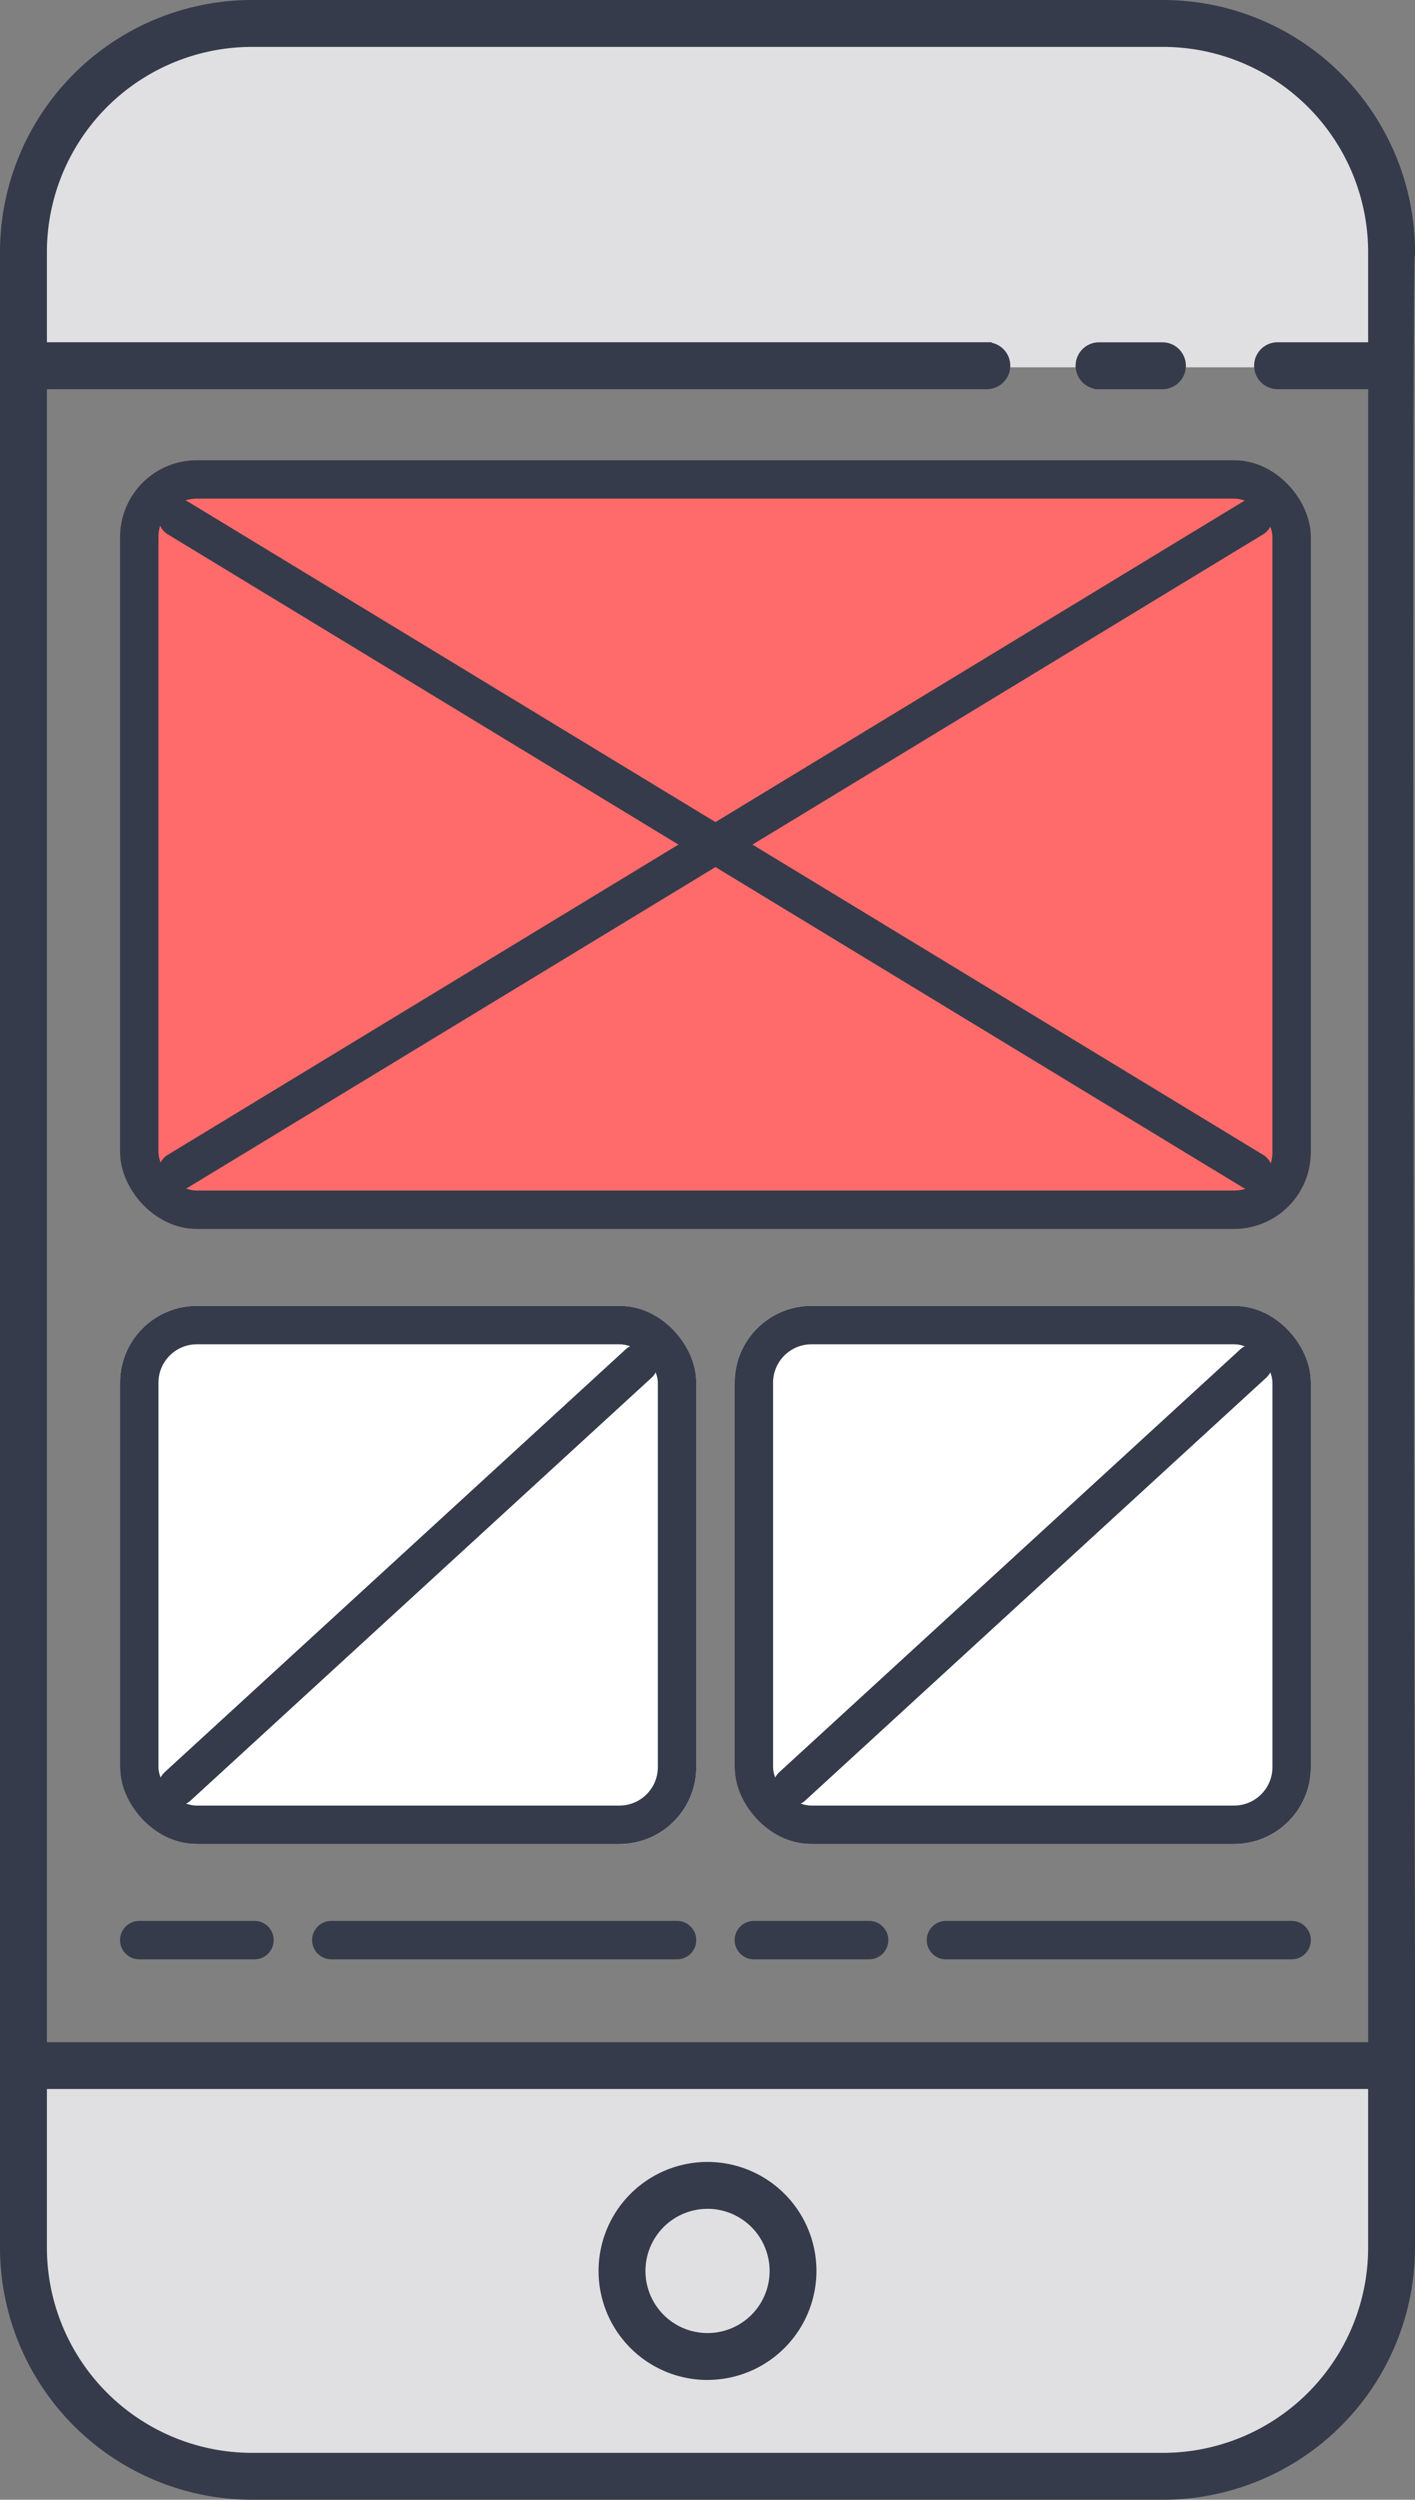
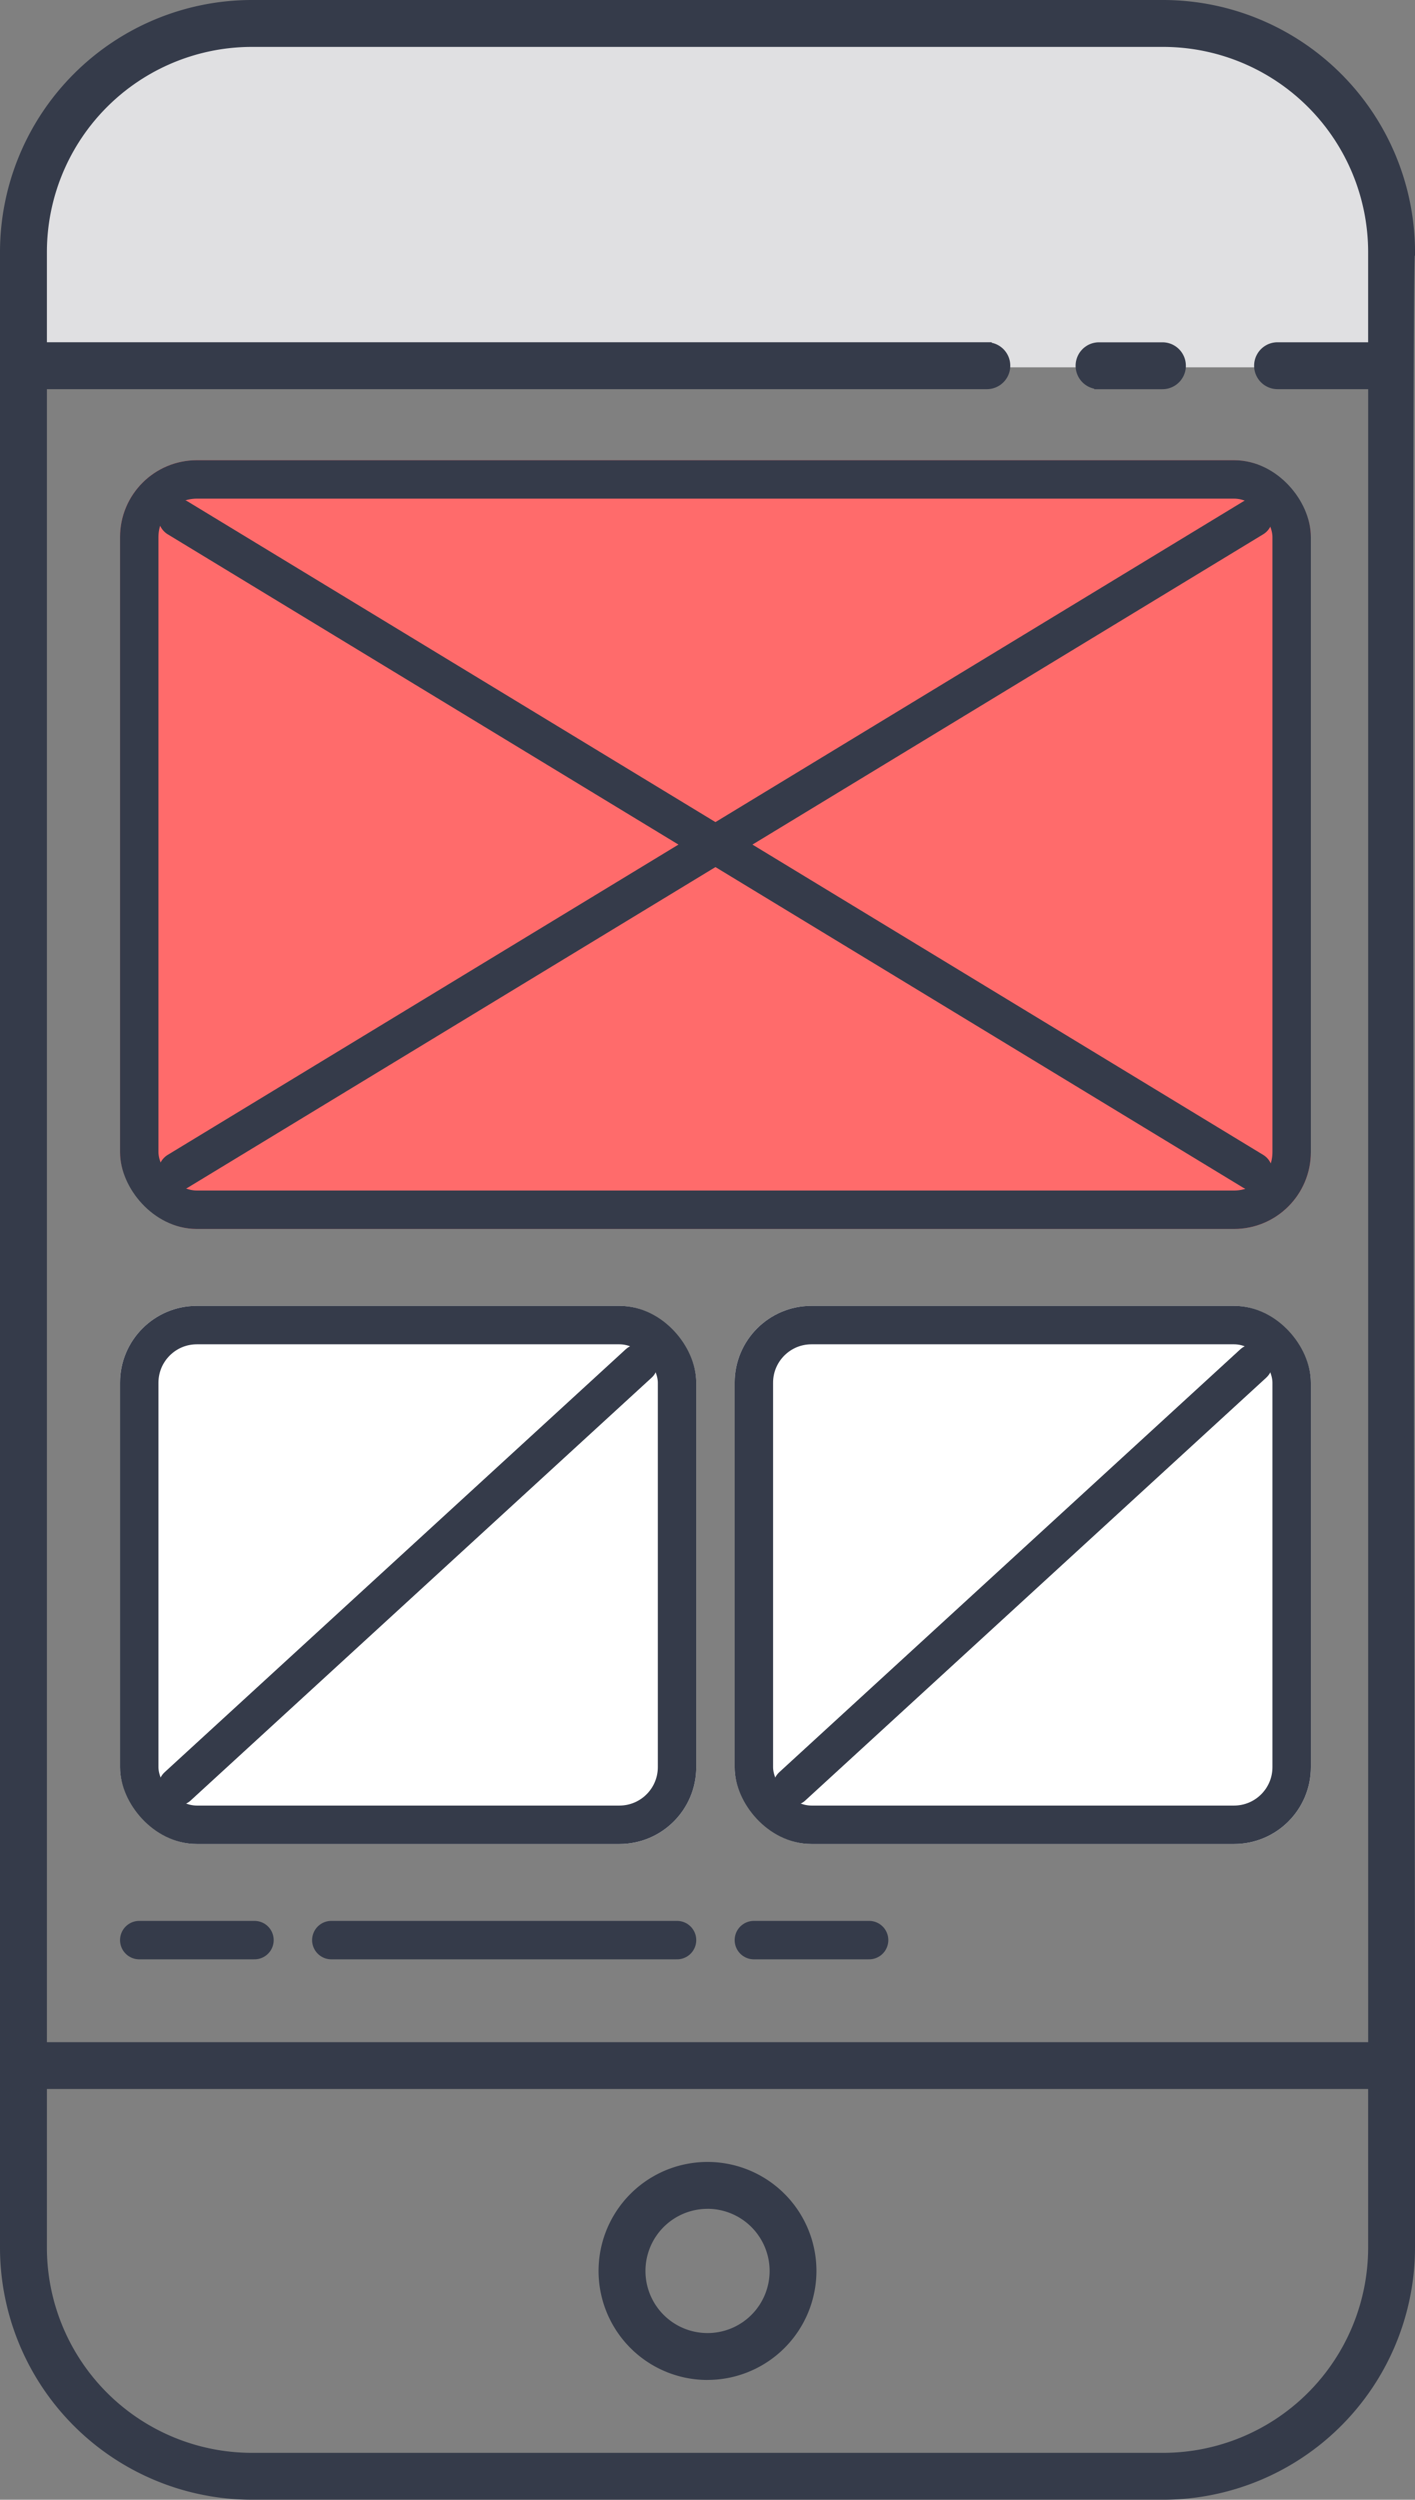
<svg xmlns="http://www.w3.org/2000/svg" width="36.836" height="65.031" viewBox="0 0 36.836 65.031">
  <rect x="0" y="0" width="36.836" height="65.031" fill="#808080" stroke="none" />
  <g id="wireframin-prototyping" transform="translate(-412.032 -132.024)">
    <path id="Path_2017" data-name="Path 2017" d="M412.59,141.58v-3.926a4.884,4.884,0,0,1,.1-.957,4.9,4.9,0,0,1,1.343-2.513,4.881,4.881,0,0,1,.743-.61,4.9,4.9,0,0,1,1.769-.733,4.884,4.884,0,0,1,.958-.094h25.517a4.882,4.882,0,0,1,.957.094,4.881,4.881,0,0,1,1.769.733,4.885,4.885,0,0,1,1.354,1.354,4.881,4.881,0,0,1,.733,1.769,4.883,4.883,0,0,1,.094.957v3.926Z" fill="#e0e0e2" />
-     <path id="Path_2018" data-name="Path 2018" d="M412.616,190.58v-6h35.306v6a5.081,5.081,0,0,1-.373,1.913,4.983,4.983,0,0,1-1.063,1.622,4.845,4.845,0,0,1-.743.622,4.83,4.83,0,0,1-2.724.843h-25.5a4.8,4.8,0,0,1-1.876-.381,4.739,4.739,0,0,1-.848-.462,4.8,4.8,0,0,1-.743-.622,4.983,4.983,0,0,1-1.063-1.622,5.011,5.011,0,0,1-.279-.938A5.067,5.067,0,0,1,412.616,190.58Z" transform="translate(0 0.846)" fill="#e0e0e2" />
    <path id="Path_2021" data-name="Path 2021" d="M418.578,196.93a6.44,6.44,0,0,1-6.421-6.421V138.57a6.438,6.438,0,0,1,6.422-6.421h23.743a6.439,6.439,0,0,1,6.421,6.422c-.1.018,0,44.708,0,44.708v7.23a6.44,6.44,0,0,1-6.422,6.421H418.578Zm-5.45-6.421a5.466,5.466,0,0,0,5.45,5.451h23.744a5.467,5.467,0,0,0,5.451-5.451v-4.265H413.128Zm0-5.233h34.646V142.023H445.29a.485.485,0,0,1,0-.97h2.483V138.57a5.467,5.467,0,0,0-5.451-5.451H418.578a5.466,5.466,0,0,0-5.45,5.451v2.483h24.594a.485.485,0,0,1,0,.97H413.128Zm17.322,8.538a2.711,2.711,0,1,1,2.711-2.71A2.713,2.713,0,0,1,430.45,193.813Zm0-4.452a1.741,1.741,0,1,0,1.742,1.743A1.744,1.744,0,0,0,430.45,189.361Zm10.193-47.338a.485.485,0,0,1,0-.97h1.65a.485.485,0,1,1,0,.97Z" fill="#353b4a" stroke="#353b4a" stroke-width="0.25" />
    <g id="Group_2508" data-name="Group 2508" transform="translate(-3321.976 -2175.858)">
      <g id="Rectangle_2351" data-name="Rectangle 2351" transform="translate(3737.133 2319.854)" fill="#ff6b6b" stroke="#353b4a" stroke-width="1">
        <rect width="31" height="20" rx="2" stroke="none" />
        <rect x="0.5" y="0.5" width="30" height="19" rx="1.5" fill="none" />
      </g>
      <g id="Rectangle_2352" data-name="Rectangle 2352" transform="translate(3737.133 2341.854)" fill="#fff" stroke="#353b4a" stroke-width="1">
        <rect width="15" height="14" rx="2" stroke="none" />
        <rect x="0.5" y="0.5" width="14" height="13" rx="1.5" fill="none" />
      </g>
      <g id="Rectangle_2353" data-name="Rectangle 2353" transform="translate(3753.133 2341.854)" fill="#fff" stroke="#353b4a" stroke-width="1">
        <rect width="15" height="14" rx="2" stroke="none" />
        <rect x="0.5" y="0.5" width="14" height="13" rx="1.5" fill="none" />
      </g>
      <line id="Line_109" data-name="Line 109" x2="28" y2="17" transform="translate(3738.633 2321.354)" fill="none" stroke="#353b4a" stroke-linecap="round" stroke-width="1" />
      <line id="Line_110" data-name="Line 110" x1="28" y2="17" transform="translate(3738.633 2321.354)" fill="none" stroke="#353b4a" stroke-linecap="round" stroke-width="1" />
      <line id="Line_111" data-name="Line 111" x1="12" y2="11" transform="translate(3754.633 2343.354)" fill="none" stroke="#353b4a" stroke-linecap="round" stroke-width="1" />
      <line id="Line_112" data-name="Line 112" x1="12" y2="11" transform="translate(3738.633 2343.354)" fill="none" stroke="#353b4a" stroke-linecap="round" stroke-width="1" />
      <line id="Line_113" data-name="Line 113" x2="3" transform="translate(3737.633 2358.354)" fill="none" stroke="#353b4a" stroke-linecap="round" stroke-width="1" />
      <line id="Line_116" data-name="Line 116" x2="3" transform="translate(3753.633 2358.354)" fill="none" stroke="#353b4a" stroke-linecap="round" stroke-width="1" />
      <line id="Line_114" data-name="Line 114" x2="9" transform="translate(3742.633 2358.354)" fill="none" stroke="#353b4a" stroke-linecap="round" stroke-width="1" />
-       <line id="Line_115" data-name="Line 115" x2="9" transform="translate(3758.633 2358.354)" fill="none" stroke="#353b4a" stroke-linecap="round" stroke-width="1" />
    </g>
  </g>
</svg>